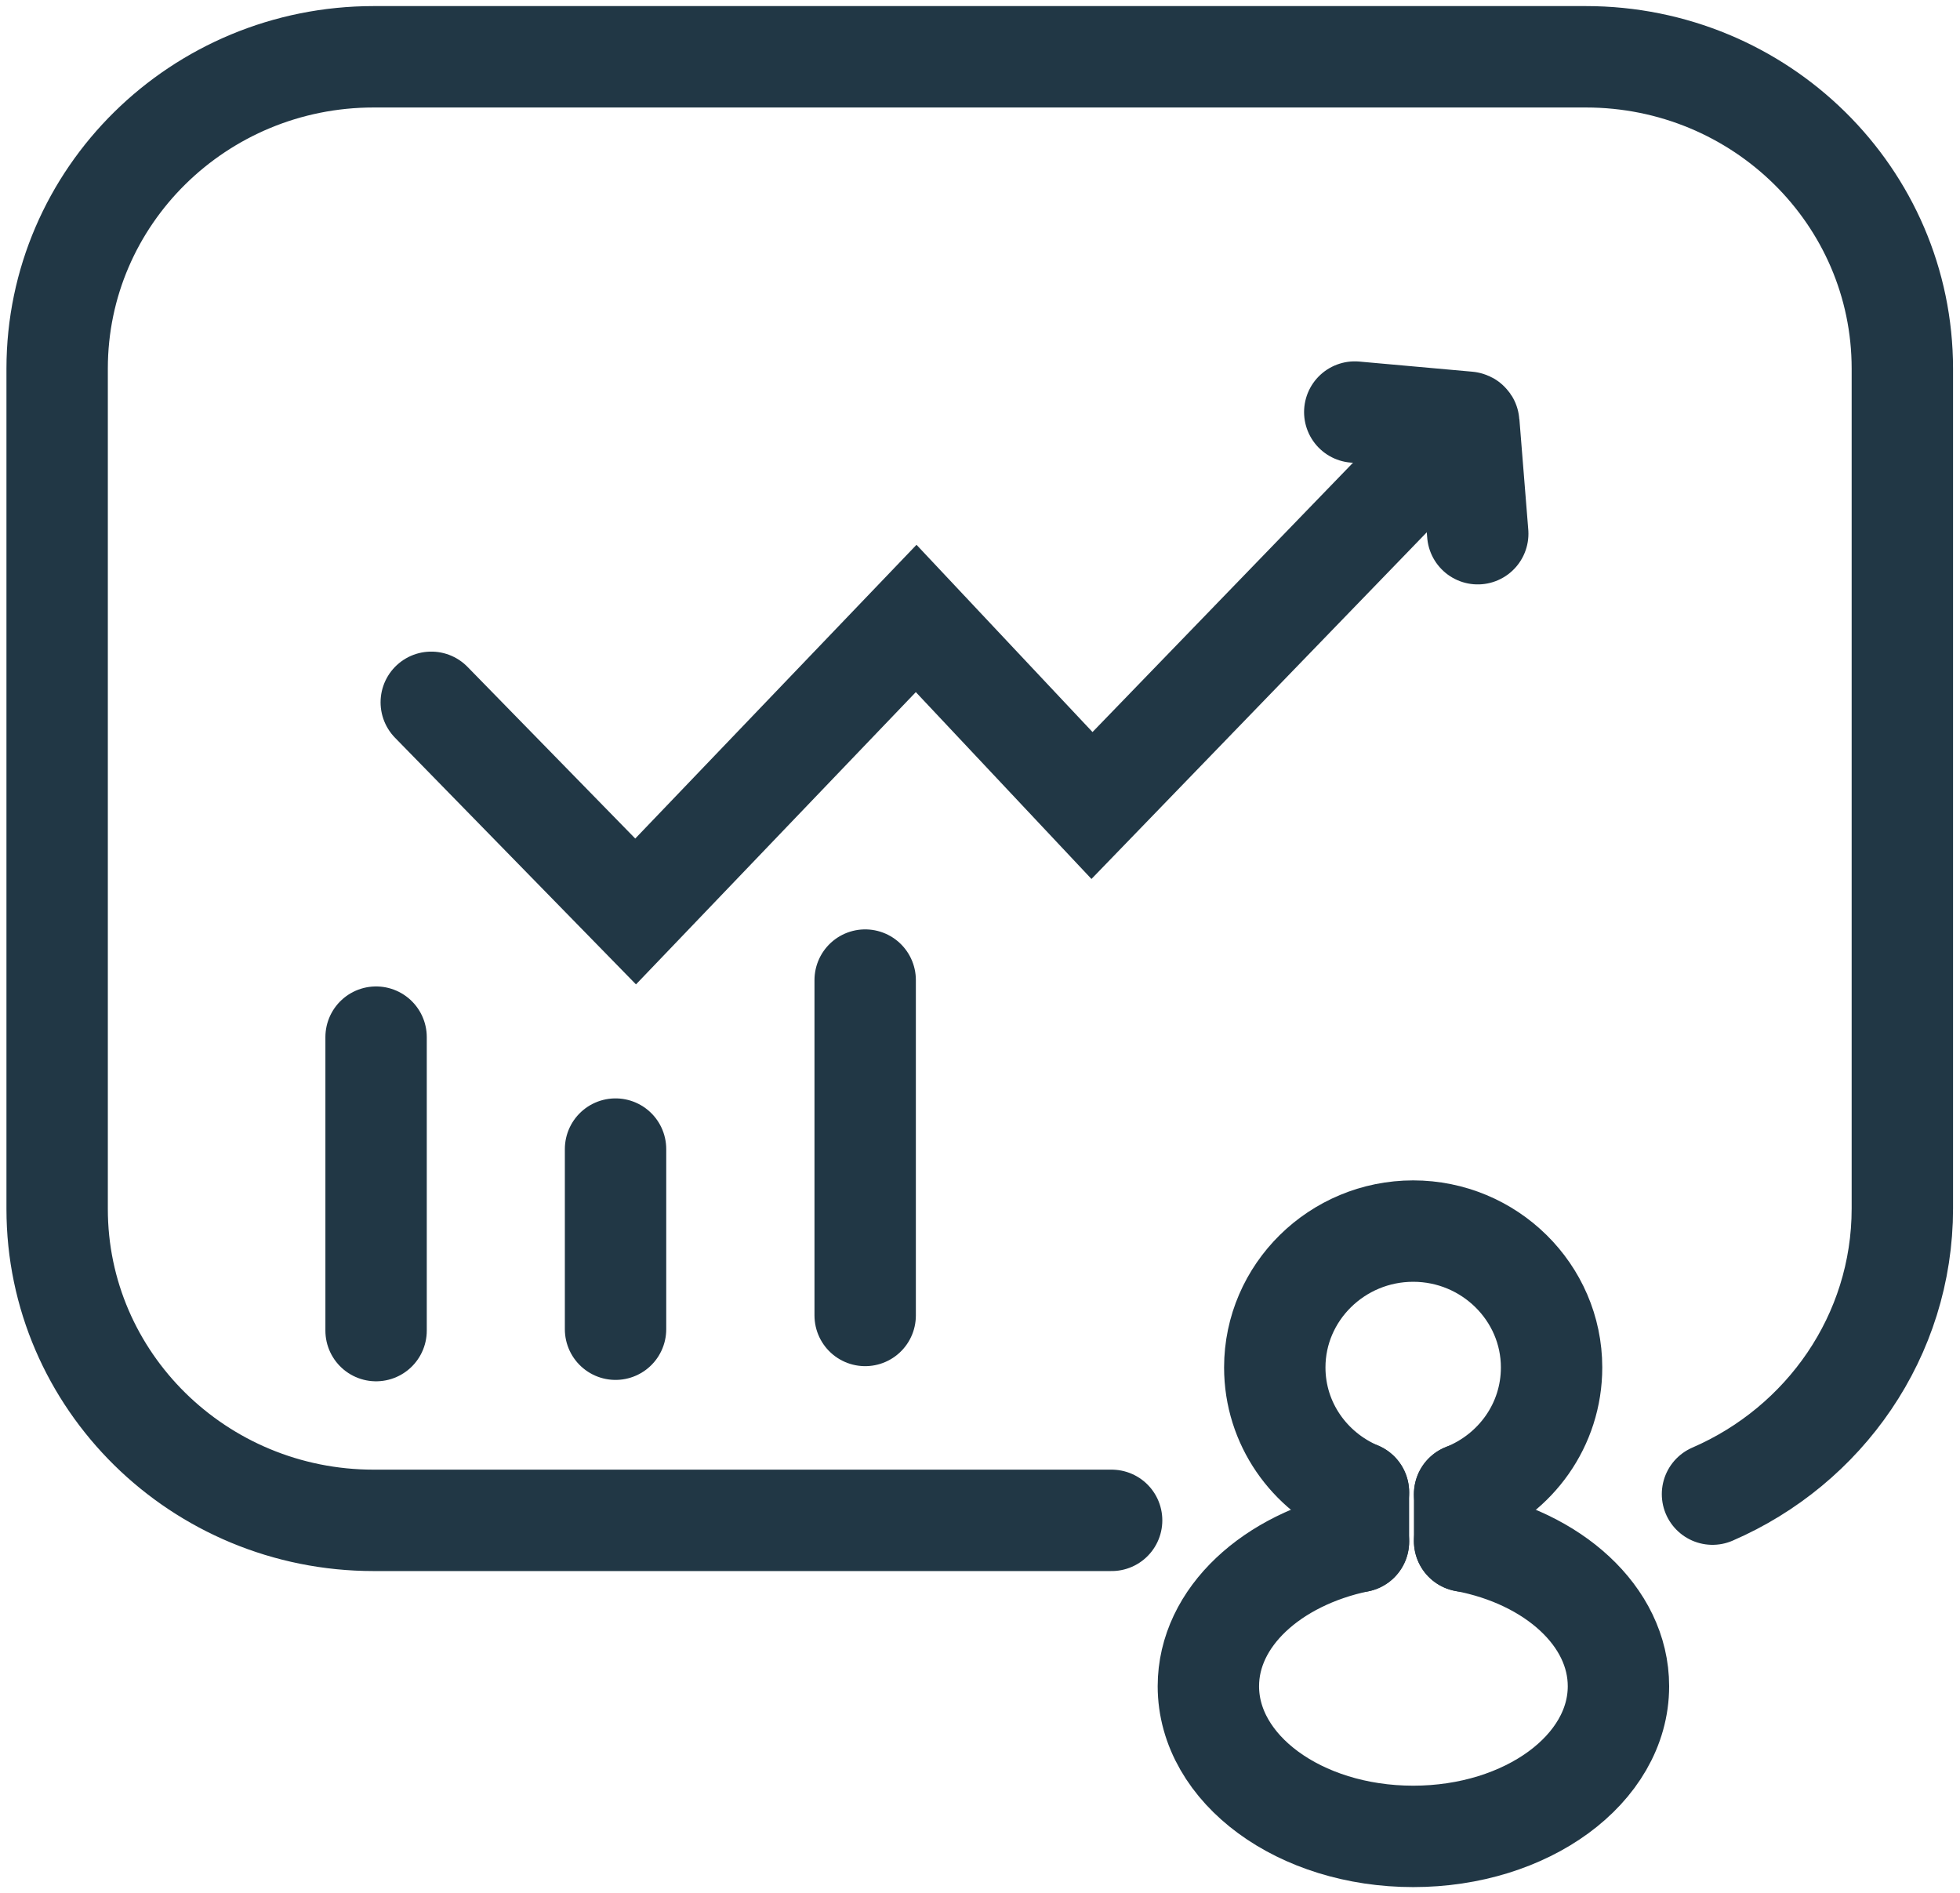
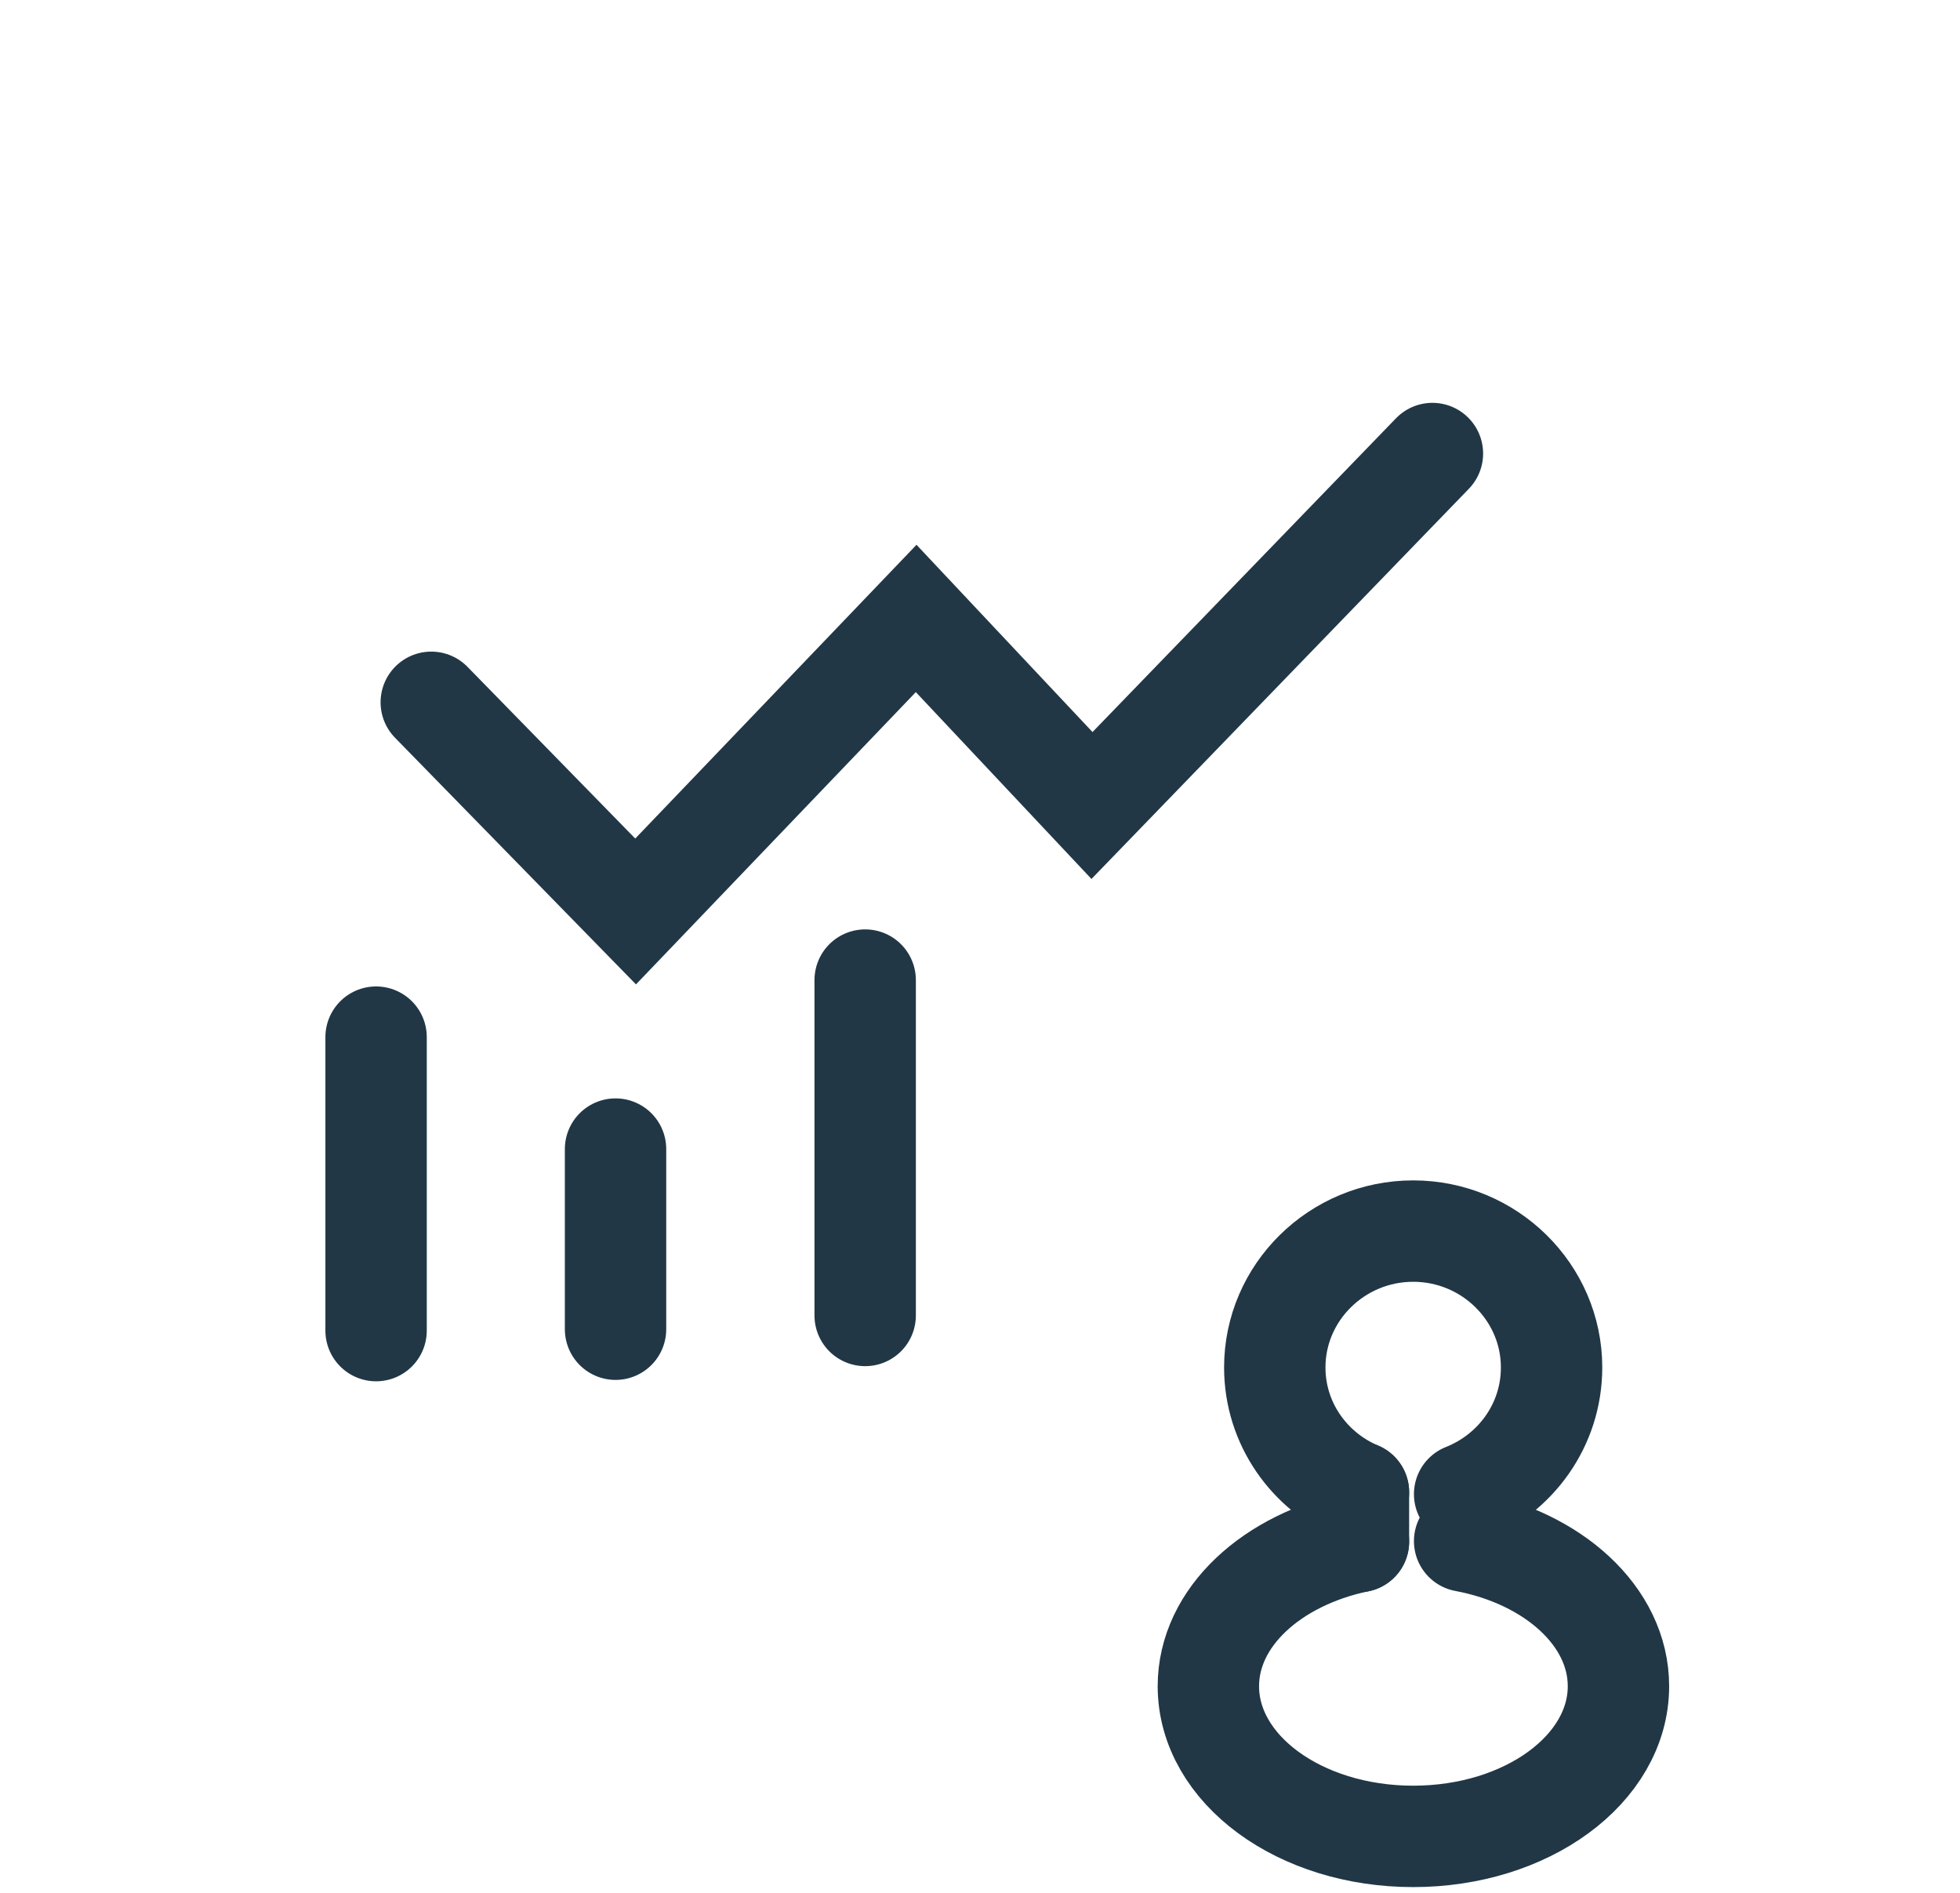
<svg xmlns="http://www.w3.org/2000/svg" width="58" height="56" viewBox="0 0 58 56" fill="none">
-   <path d="M32.895 44.98H11.059C5.884 44.98 1.691 40.851 1.691 35.767V10.907C1.691 5.809 5.884 1.68 11.059 1.68H46.926C52.101 1.68 56.294 5.809 56.294 10.907V35.753C56.294 39.529 53.983 42.773 50.676 44.204" stroke="#213745" stroke-width="3" stroke-miterlimit="10" stroke-linecap="round" />
  <path d="M12.762 20.778L18.809 26.966L27.111 18.297L32.314 23.831L42.388 13.418" stroke="#213745" stroke-width="3" stroke-miterlimit="10" stroke-linecap="round" />
  <path d="M25.602 28.996V38.918" stroke="#213745" stroke-width="3" stroke-miterlimit="10" stroke-linecap="round" />
  <path d="M18.215 33.996V39.325" stroke="#213745" stroke-width="3" stroke-miterlimit="10" stroke-linecap="round" />
  <path d="M11.129 30.684V39.366" stroke="#213745" stroke-width="3" stroke-miterlimit="10" stroke-linecap="round" />
-   <path d="M40.09 12.191L43.438 12.491C43.438 12.491 43.466 12.491 43.466 12.518L43.729 15.79" stroke="#213745" stroke-width="3" stroke-miterlimit="10" stroke-linecap="round" />
  <path d="M40.2 44.15C38.747 43.536 37.723 42.119 37.723 40.456C37.723 38.235 39.563 36.422 41.819 36.422C44.074 36.422 45.914 38.235 45.914 40.456C45.914 42.16 44.849 43.605 43.341 44.204" stroke="#213745" stroke-width="3" stroke-miterlimit="10" stroke-linecap="round" />
  <path d="M43.341 45.594C45.956 46.084 47.893 47.815 47.893 49.887C47.893 52.34 45.181 54.33 41.819 54.33C38.456 54.33 35.758 52.34 35.758 49.887C35.758 47.843 37.64 46.139 40.2 45.607" stroke="#213745" stroke-width="3" stroke-miterlimit="10" stroke-linecap="round" />
  <path d="M40.199 45.609V44.15" stroke="#213745" stroke-width="3" stroke-miterlimit="10" stroke-linecap="round" />
-   <path d="M43.34 45.595V44.205" stroke="#213745" stroke-width="3" stroke-miterlimit="10" stroke-linecap="round" />
</svg>